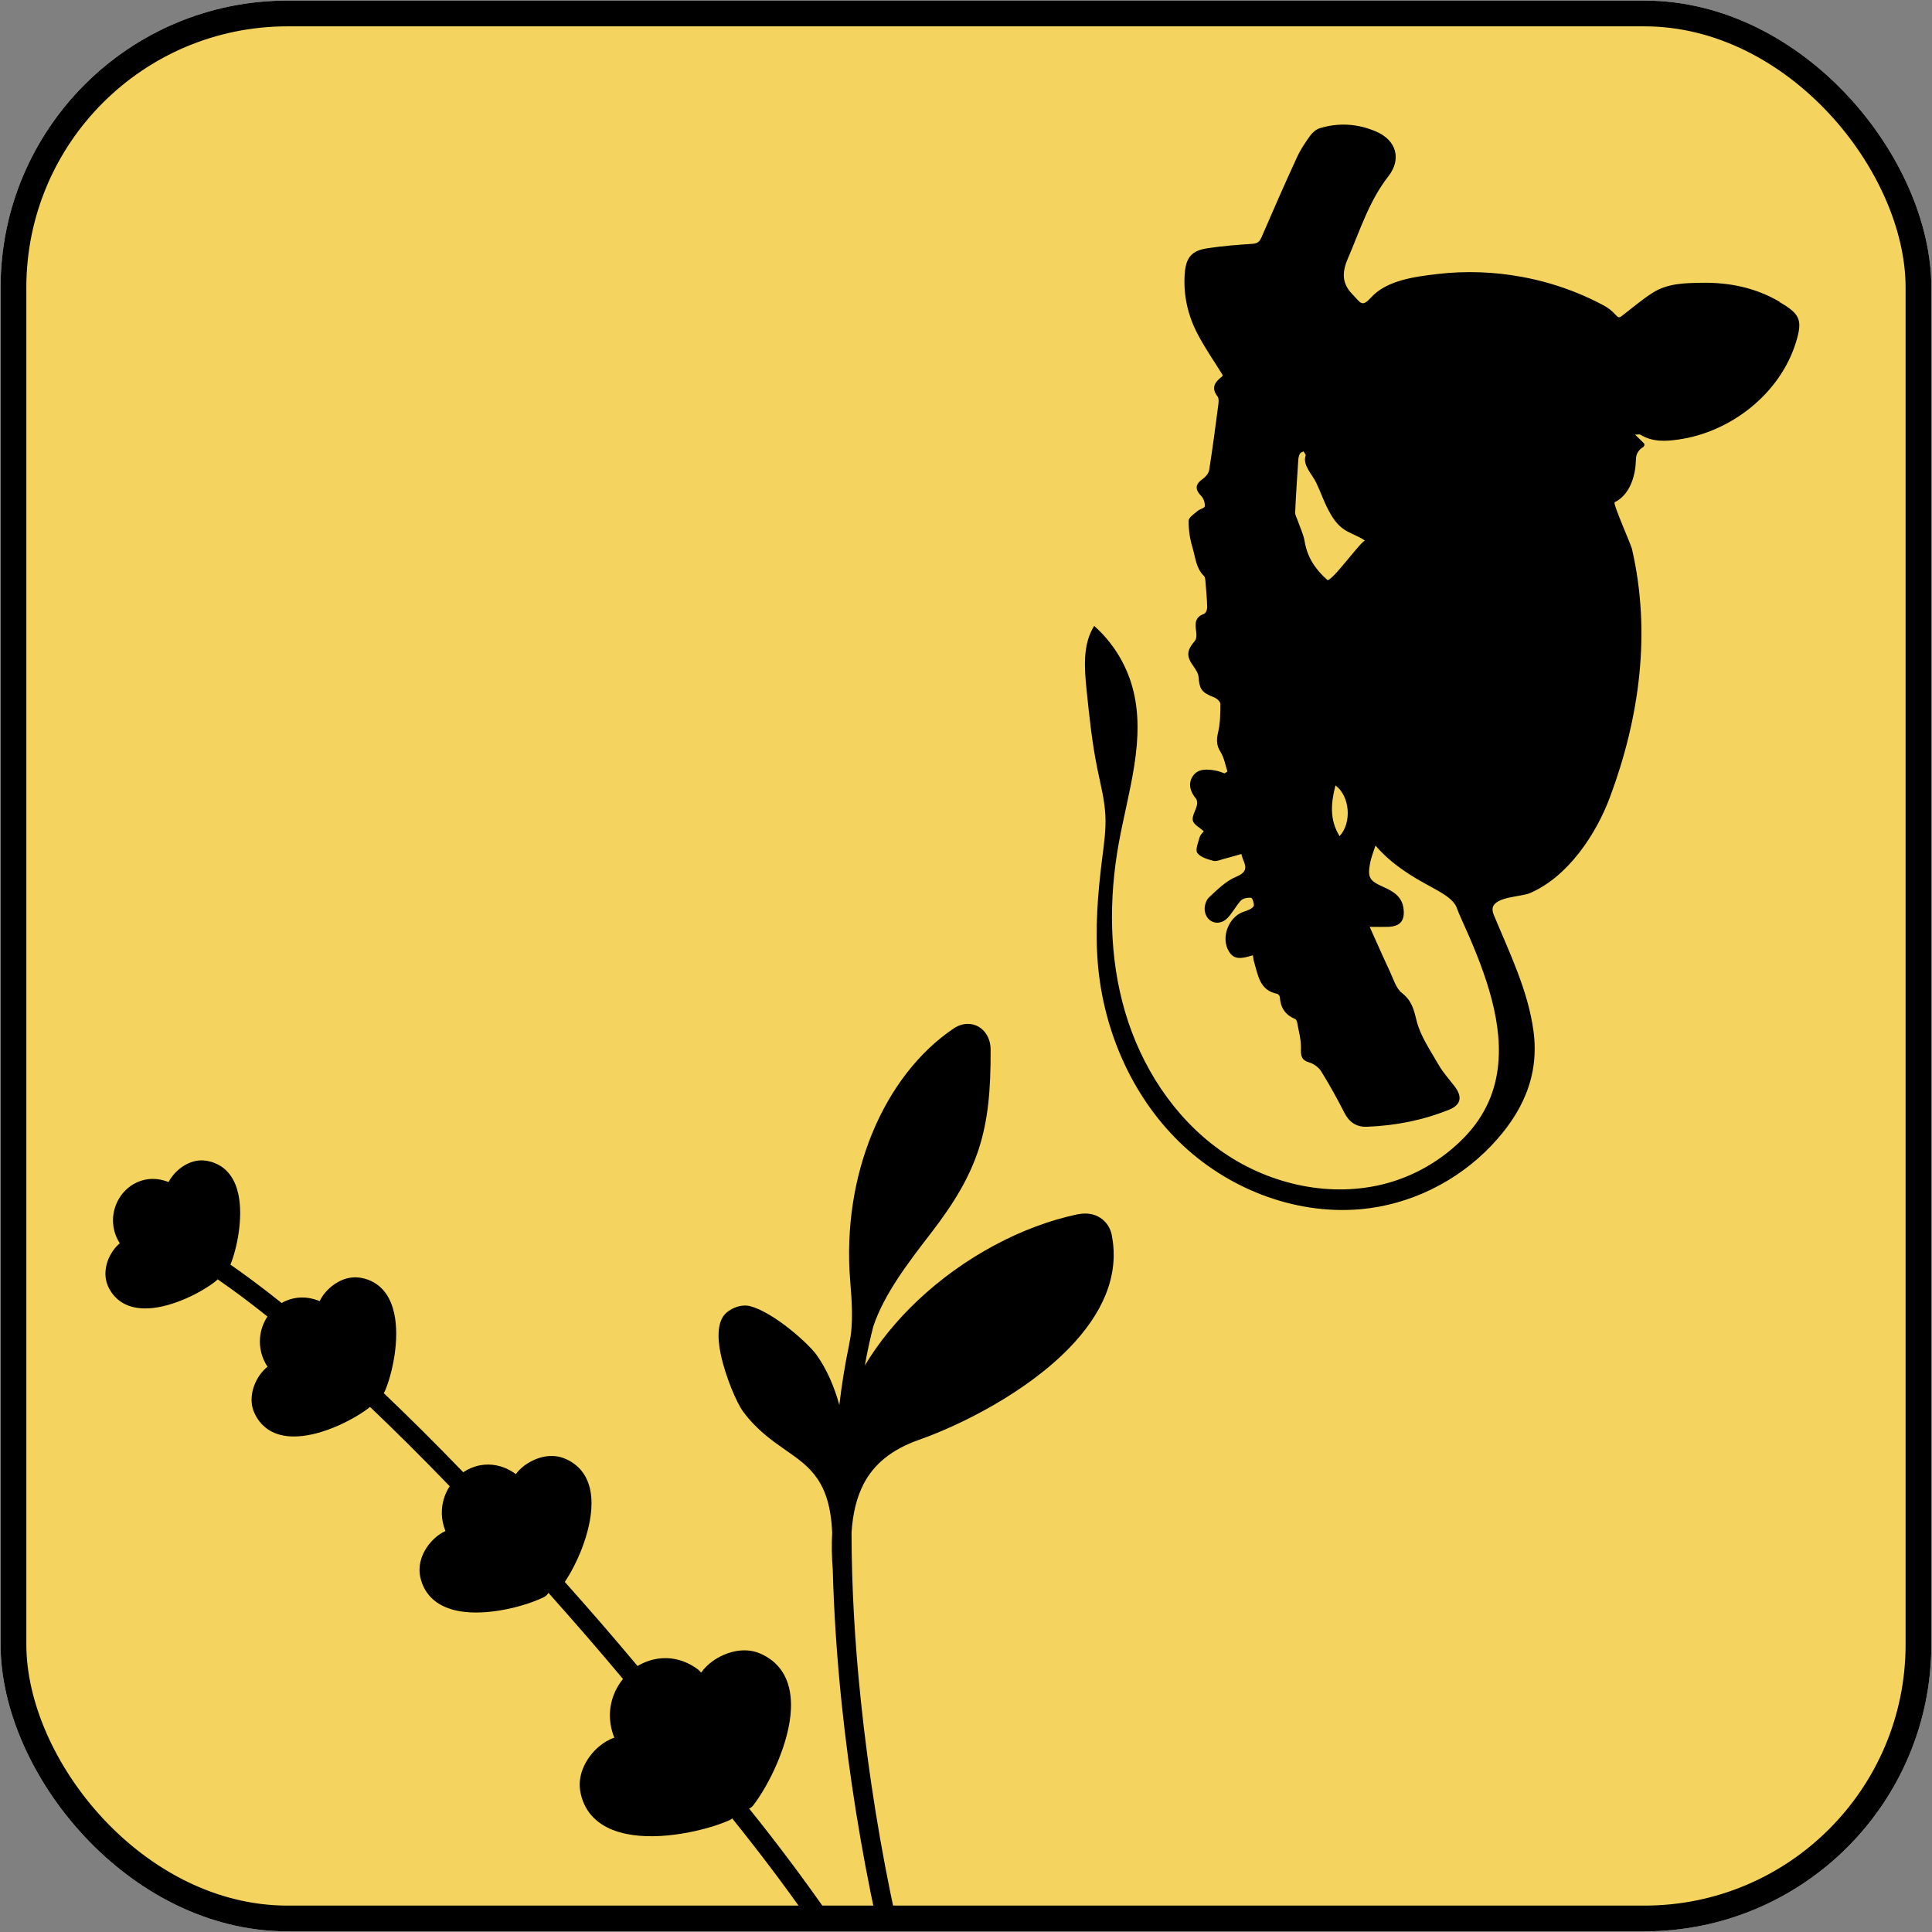
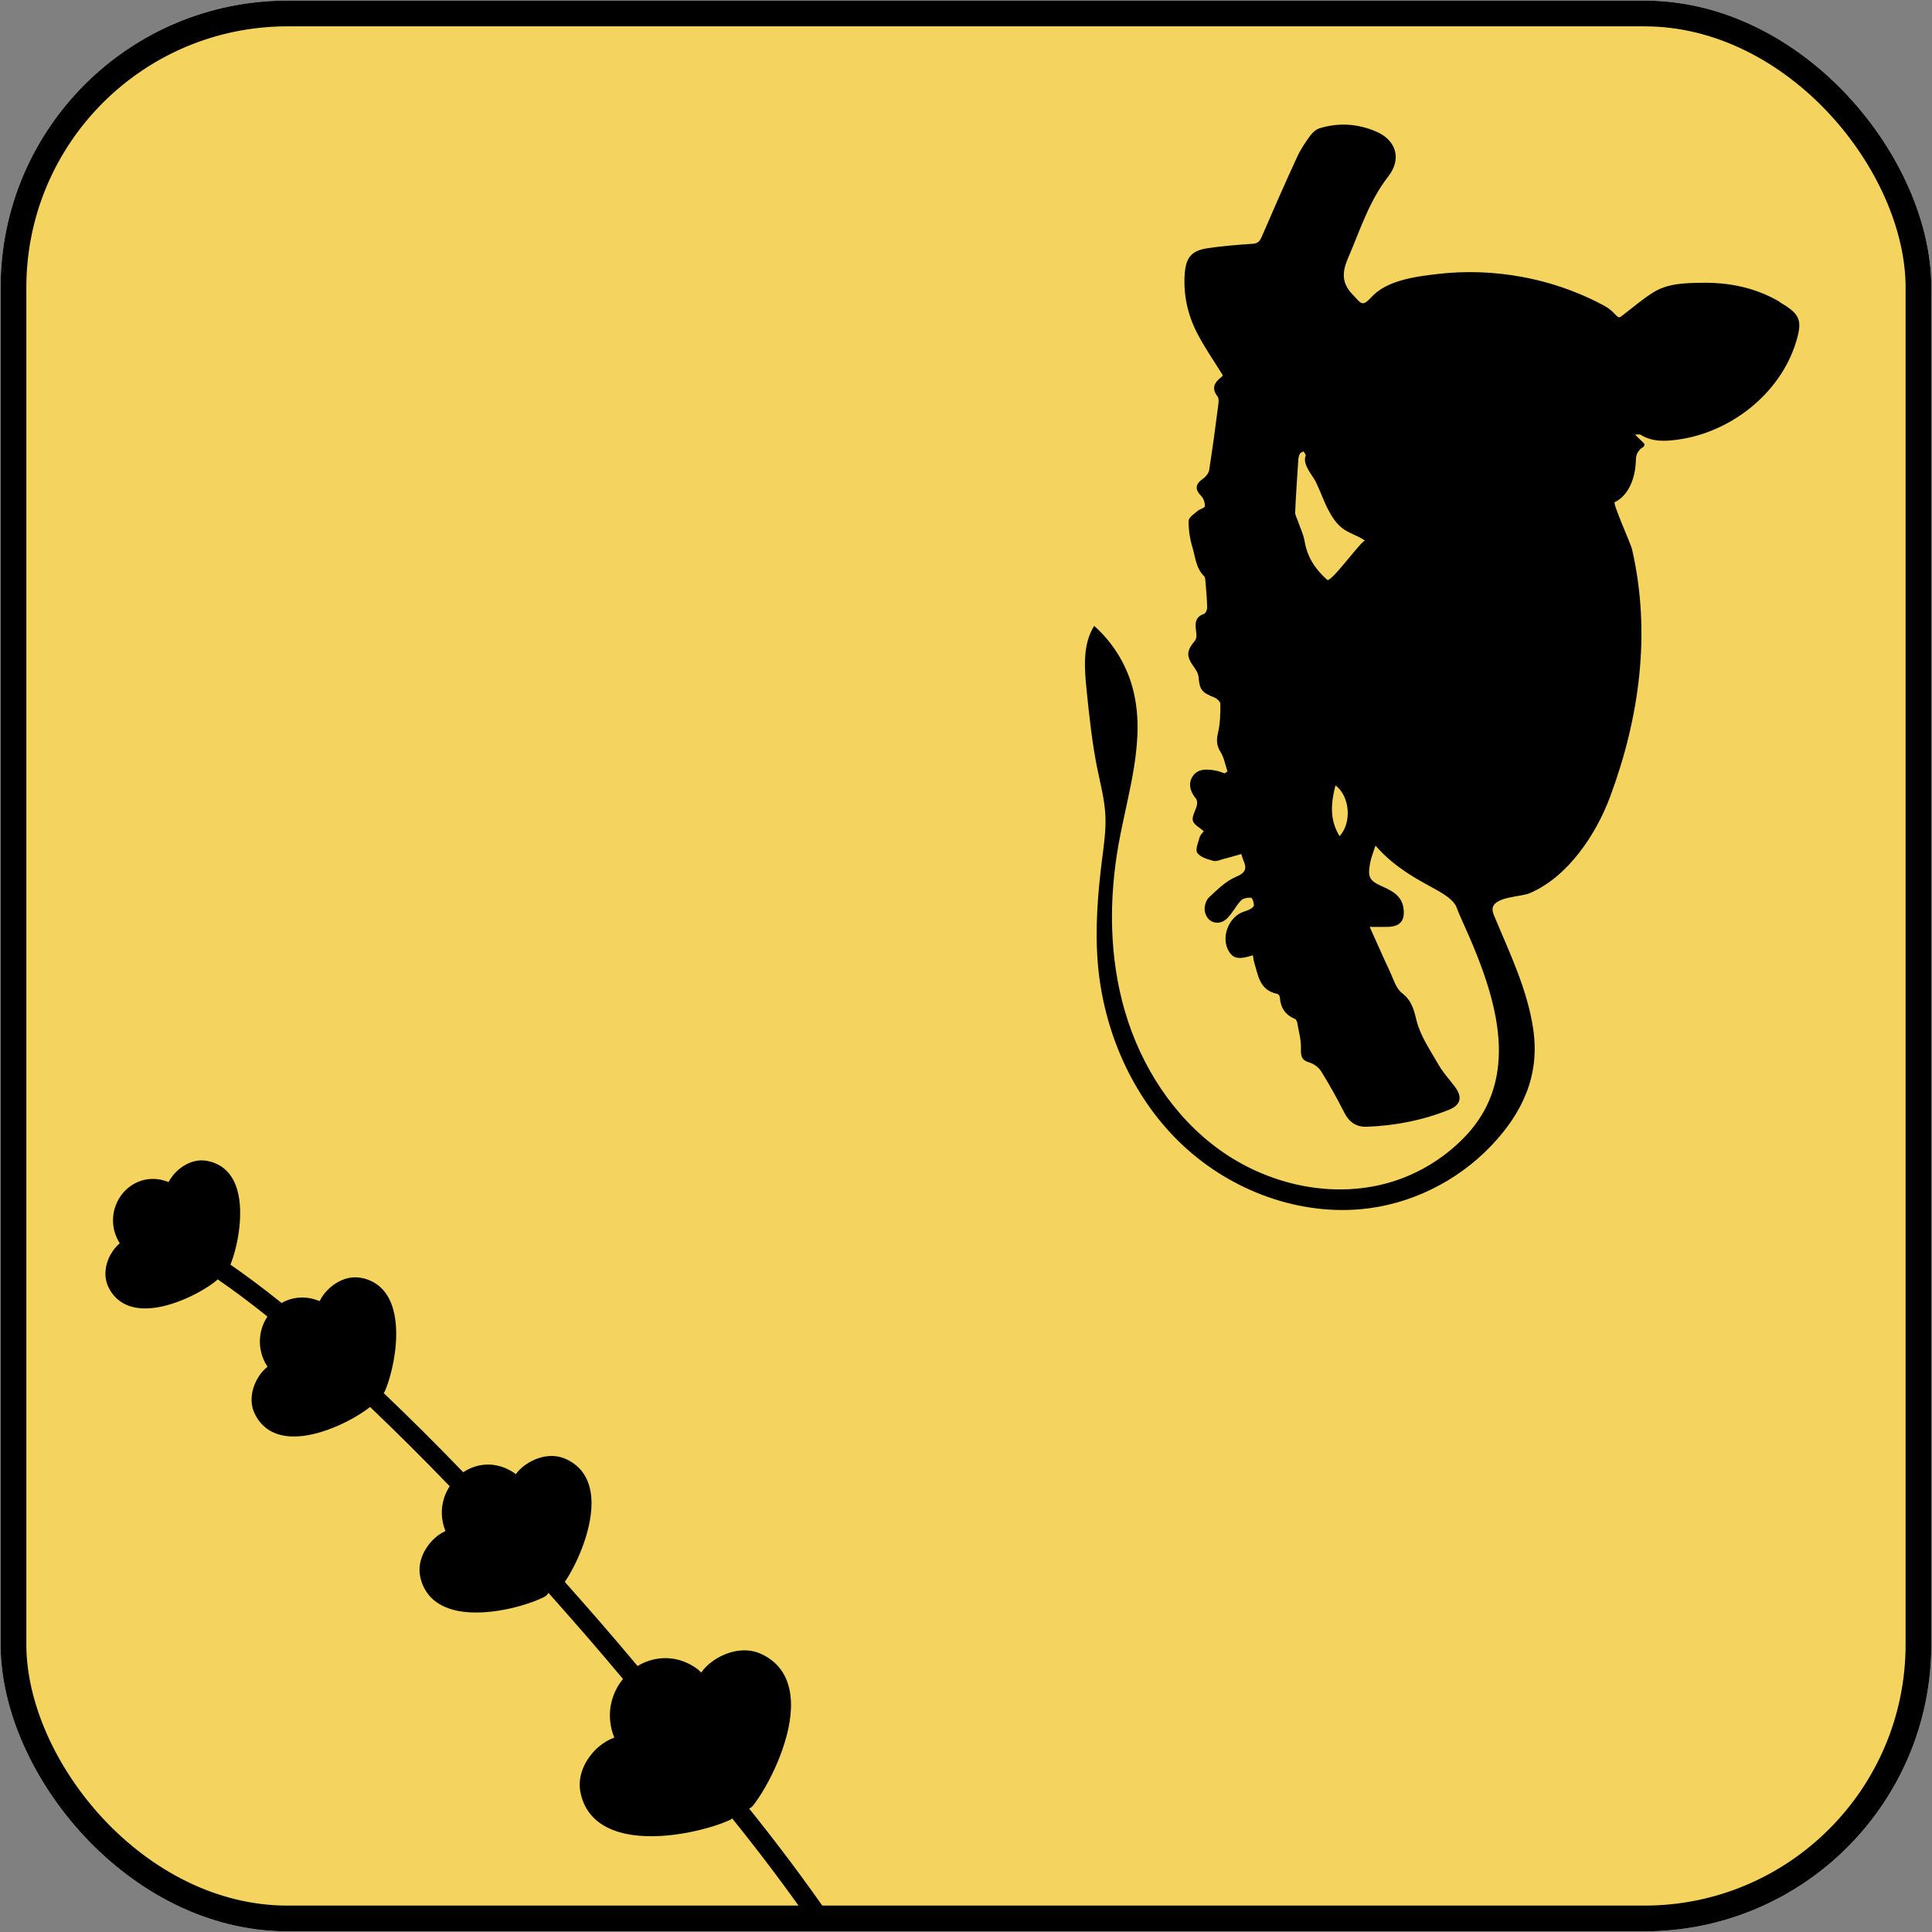
<svg xmlns="http://www.w3.org/2000/svg" id="Layer_243" viewBox="0 0 300 300">
  <rect x="0" y="0" width="300" height="300" fill="#808080" stroke="none" />
  <defs>
    <style>.cls-1{fill:#f4d35e;stroke:#000;}.cls-1,.cls-2{stroke-miterlimit:10;stroke-width:4px;}.cls-2{stroke:#fff;}.cls-3{fill-rule:evenodd;}</style>
  </defs>
  <rect class="cls-2" x="2.09" y="2.09" width="295.81" height="295.81" rx="42.55" ry="42.55" />
  <rect class="cls-1" x="2.09" y="2.09" width="295.81" height="295.81" rx="42.55" ry="42.55" />
  <g>
    <path class="cls-3" d="M128.62,297.24c-3.76-5.41-7.85-10.88-12.3-16.41,.24-.1,.45-.25,.62-.47,1.17-1.5,2.63-3.95,3.79-6.71,1.12-2.67,1.99-5.64,2.09-8.37,.1-2.98-.69-5.68-2.97-7.46-.54-.42-1.15-.78-1.85-1.08-1.23-.52-2.54-.58-3.8-.34-1.29,.25-2.53,.82-3.53,1.54-.73,.52-1.35,1.14-1.79,1.78-.13-.12-.25-.25-.38-.38-.05-.05-.11-.09-.16-.14h0c-2.03-1.49-4.21-1.94-6.24-1.63-1.11,.17-2.16,.56-3.1,1.13-2.01-2.4-3.85-4.56-5.72-6.72-1.78-2.05-3.58-4.1-5.58-6.34,.87-1.28,1.89-3.18,2.69-5.28,.84-2.22,1.46-4.68,1.46-6.92,0-2.49-.75-4.73-2.74-6.17-.47-.34-1-.63-1.58-.85-1.06-.4-2.18-.42-3.25-.18-1.08,.25-2.1,.76-2.92,1.39-.5,.38-.93,.82-1.27,1.28l-.08-.07c-.08-.07-.16-.13-.25-.18-1.73-1.14-3.55-1.44-5.21-1.13-.94,.18-1.83,.55-2.62,1.08-2.15-2.23-4.26-4.37-6.3-6.4-2.02-2.01-4.04-3.98-6.05-5.89,.08-.1,.15-.22,.2-.34,.57-1.32,1.16-3.38,1.49-5.59,.32-2.15,.38-4.49-.07-6.5-.5-2.23-1.61-4.09-3.66-5.01-.03-.01-.05-.03-.08-.04-.49-.21-1.04-.37-1.62-.45-1.05-.15-2.08,.06-3,.5-.93,.44-1.75,1.12-2.37,1.86-.34,.41-.62,.84-.83,1.29-.07-.04-.14-.07-.22-.09-1.81-.69-3.53-.59-4.99,.03-.24,.1-.47,.22-.7,.35-1.48-1.19-2.98-2.35-4.49-3.47-1.19-.88-2.34-1.71-3.46-2.49,.5-1.22,1-3.02,1.28-4.95,.29-2,.35-4.16-.06-6.03-.47-2.12-1.54-3.88-3.52-4.73-.46-.2-.97-.35-1.52-.43-.99-.15-1.96,.06-2.83,.47-.87,.42-1.64,1.05-2.22,1.75-.29,.35-.54,.72-.73,1.1-.04-.01-.07-.03-.11-.04-1.69-.65-3.31-.56-4.68,.03-1.07,.46-1.98,1.22-2.64,2.16-.65,.92-1.07,2.03-1.18,3.21-.12,1.37,.18,2.82,1.03,4.15-.39,.32-.75,.72-1.07,1.17-.51,.74-.92,1.65-1.08,2.6v.04c-.16,.93-.09,1.9,.31,2.82,.22,.51,.5,.96,.82,1.35,1.35,1.67,3.33,2.23,5.5,2.12,1.92-.1,3.99-.74,5.84-1.55,1.89-.83,3.58-1.87,4.62-2.71,.09-.08,.18-.16,.25-.25,1.22,.84,2.44,1.71,3.67,2.63,1.29,.96,2.66,2.02,4.07,3.15-.64,.96-1.05,2.09-1.15,3.28-.13,1.49,.21,3.07,1.16,4.52-.45,.35-.87,.8-1.23,1.32-.55,.79-.98,1.77-1.16,2.78v.04c-.17,.98-.1,2.02,.33,2.98,.24,.54,.53,1.02,.87,1.44,1.43,1.78,3.54,2.37,5.86,2.25,2.06-.1,4.3-.79,6.29-1.67,2.03-.89,3.84-2,4.96-2.9,2,1.9,4.02,3.87,6.06,5.9,2.15,2.14,4.26,4.28,6.31,6.41-.37,.56-.66,1.17-.87,1.82-.5,1.57-.51,3.36,.21,5.14-.59,.26-1.18,.66-1.71,1.15-.76,.7-1.44,1.62-1.86,2.65-.41,1-.58,2.11-.36,3.23,.12,.62,.32,1.19,.57,1.7,1.09,2.2,3.17,3.31,5.63,3.73,2.2,.37,4.73,.17,7.06-.29,2.39-.47,4.59-1.23,5.99-1.93,.3-.15,.52-.37,.67-.65,2.13,2.4,4.02,4.54,5.85,6.65,1.88,2.17,3.72,4.33,5.73,6.73-.64,.78-1.16,1.68-1.51,2.65-.7,1.95-.75,4.19,.16,6.46-.81,.27-1.64,.76-2.4,1.4-.94,.8-1.79,1.87-2.33,3.07-.53,1.16-.78,2.46-.57,3.77,.12,.75,.33,1.43,.61,2.05,1.19,2.64,3.63,4.05,6.56,4.66,2.67,.55,5.77,.42,8.62-.05,2.95-.48,5.68-1.31,7.41-2.09,.15-.07,.29-.16,.4-.27,4.23,5.24,8.14,10.43,11.73,15.55l3.2-.67Z" />
-     <path class="cls-3" d="M139.1,297.91c-2.36-10.82-4.24-22.37-5.43-33.84-.92-8.79-1.43-17.53-1.44-25.85,0-.05,0-.09,0-.14v-.15c.19-2.92,.79-5.4,1.85-7.46,1.63-3.17,4.43-5.42,8.63-6.9,6.59-2.32,16.78-7.45,23.43-14.37,4.79-4.98,7.79-10.89,6.49-17.42h0v-.03c-.24-1.12-.87-2.07-1.81-2.67-.9-.57-2.07-.8-3.42-.53h-.05c-8.68,1.82-17.76,6.69-24.86,13.4-3.2,3.02-6,6.42-8.2,10.08,.38-2.1,.81-4.12,1.31-6.05,1.68-5.05,5.46-9.96,8.92-14.45l.06-.08c3.69-4.79,6.01-8.74,7.42-13.1,1.4-4.35,1.86-9.06,1.82-15.39,0-.94-.27-1.78-.71-2.44-.32-.47-.72-.85-1.21-1.12-.49-.27-1.04-.42-1.63-.41-.72,0-1.47,.23-2.2,.72-5.42,3.66-9.83,9.4-12.68,16.38-2.73,6.69-4.03,14.53-3.38,22.73l.04,.51c.18,2.15,.52,6.35-.17,9.23-.02,.1-.04,.21-.04,.31-.62,2.95-1.12,6.05-1.51,9.29-.79-2.84-1.94-5.55-3.55-7.79-.74-1.03-2.85-3.06-5.12-4.74-1.71-1.26-3.58-2.37-5.15-2.8-.6-.17-1.3-.13-1.97,.06-.6,.18-1.21,.5-1.72,.93-1.42,1.21-1.48,3.75-.9,6.48,.73,3.48,2.48,7.55,3.47,8.89,2.12,2.86,4.47,4.49,6.67,6.03,3.64,2.53,6.84,4.77,7.16,12.8-.1,1.76-.07,3.66,.09,5.69,.18,6.75,.65,13.7,1.37,20.68,1.18,11.35,3.03,22.78,5.35,33.53h3.08Z" />
  </g>
  <path class="cls-3" d="M276.32,46.85c-3.75-2.19-7.83-3.01-12.07-2.94-2.57,.04-5.25,.07-7.54,1.5-1.55,.96-2.95,2.17-4.4,3.28-.95,.73-.85,.81-1.58,.05-.59-.62-1.07-.97-1.84-1.38-1.3-.69-2.64-1.32-4-1.87-2.73-1.11-5.58-1.94-8.48-2.48-4.35-.81-8.82-.98-13.21-.46-3.4,.4-7.88,.95-10.31,3.65-.68,.75-1.08,.97-1.44,.86-.4-.12-.75-.65-1.39-1.3-1.7-1.72-1.71-3.42-.76-5.63,1.88-4.36,3.29-8.92,6.28-12.75,2.09-2.68,1.25-5.61-1.91-6.96-2.83-1.21-5.76-1.41-8.71-.52-.57,.17-1.15,.66-1.51,1.16-.77,1.07-1.52,2.18-2.06,3.37-1.89,4.1-3.7,8.23-5.49,12.38-.3,.7-.62,1-1.42,1.05-2.34,.15-4.68,.34-7,.69-2.42,.36-3.32,1.43-3.51,3.87-.25,3.28,.43,6.41,1.92,9.3,1.15,2.24,2.61,4.32,3.98,6.54,0,0-.05,.15-.15,.23-1.07,.84-1.71,1.72-.66,3.07,.25,.33,.16,1,.09,1.49-.43,3.32-.87,6.64-1.39,9.94-.08,.49-.52,1.03-.95,1.34-1.25,.87-1.3,1.64-.25,2.73,.36,.37,.56,1.05,.52,1.56-.02,.27-.78,.42-1.12,.72-.53,.46-1.38,1-1.39,1.52-.02,1.37,.19,2.8,.59,4.12,.46,1.52,.53,3.23,1.79,4.46,.2,.19,.21,.62,.24,.94,.11,1.32,.23,2.63,.26,3.95,0,.34-.23,.9-.49,.99-1.46,.51-1.39,1.57-1.22,2.77,.07,.46,.07,1.09-.19,1.4-1.32,1.56-1.38,2.39-.17,4.06,.34,.47,.69,1.03,.73,1.58,.16,1.94,.49,2.4,2.43,3.16,.41,.16,.96,.67,.96,1.01,0,1.49-.02,3.01-.36,4.44-.27,1.15-.26,2.02,.4,3.05,.55,.88,.72,2,1.06,3.01-.15,.1-.3,.19-.45,.29-.42-.14-.84-.33-1.27-.41-1.34-.27-2.82-.39-3.65,.82-.78,1.12-.45,2.42,.48,3.51,.2,.23,.21,.74,.13,1.07-.18,.8-.78,1.65-.62,2.34,.15,.63,1.07,1.08,1.7,1.66-.17,.24-.53,.54-.64,.92-.22,.82-.71,1.94-.36,2.44,.47,.67,1.58,.98,2.48,1.23,.48,.13,1.09-.16,1.63-.3,.89-.23,1.78-.49,2.72-.76,.13,.4,.19,.67,.3,.92,.58,1.29,.44,1.97-1.12,2.62-1.58,.66-2.92,2-4.21,3.21-.46,.43-.74,1.38-.65,2.04,.25,1.84,2.15,2.49,3.47,1.21,.83-.81,1.35-1.93,2.15-2.78,.34-.35,1.07-.48,1.6-.42,.19,.02,.54,1.09,.36,1.33-.32,.42-.97,.65-1.53,.83-2.38,.79-3.61,4.09-2.28,6.19,.71,1.12,1.56,1.26,3.71,.57,.06,.37,.09,.75,.2,1.1,.61,2.05,.86,4.36,3.57,4.89,.17,.03,.4,.32,.41,.5,.1,1.62,.81,2.76,2.35,3.39,.17,.07,.31,.37,.35,.59,.23,1.32,.61,2.64,.58,3.96-.03,1.15,.03,1.85,1.3,2.22,.7,.2,1.47,.77,1.85,1.39,1.29,2.08,2.48,4.23,3.59,6.41,.75,1.48,1.86,2.23,3.48,2.18,4.41-.16,8.7-1,12.79-2.65,1.83-.74,2.08-1.98,.89-3.57-.85-1.13-1.84-2.18-2.53-3.4-1.28-2.24-2.84-4.47-3.43-6.9-.43-1.76-.76-3.07-2.25-4.24-.95-.74-1.35-2.22-1.91-3.41-1.03-2.18-1.99-4.4-3.11-6.87,1.23,0,2.06,.03,2.9,0,1.88-.08,2.6-1,2.35-2.88-.25-1.87-1.65-2.66-3.13-3.32-2.16-.96-2.48-1.43-2.04-3.77,.16-.85,.51-1.66,.82-2.65,1.64,1.87,3.19,3.1,5.27,4.46,1.45,.95,2.97,1.71,4.47,2.57,.99,.57,2.44,1.46,2.86,2.58,.22,.6,.47,1.19,.74,1.78,3.19,7.03,6.42,15.05,5.73,22.48-.37,4.05-1.9,7.93-5.22,11.38-3.5,3.63-8.05,6.26-12.97,7.41-8.59,2.02-17.92-.26-25.08-5.41-7.16-5.15-12.19-12.97-14.68-21.43-2.49-8.46-2.55-17.53-.98-26.2,1.46-8.05,4.3-16.32,2.12-24.21-1.01-3.66-3.1-7.01-5.94-9.52-1.81,2.88-1.52,6.55-1.18,9.93,.42,4.1,.85,8.2,1.67,12.24,.49,2.4,1.13,4.8,1.25,7.25,.11,2.22-.21,4.43-.49,6.63-.7,5.52-1.15,11.1-.66,16.64,.92,10.23,5.26,20.24,12.61,27.42,7.35,7.18,17.75,11.32,27.99,10.48l.23-.02c7.64-.69,14.94-4.3,20.23-9.85,4.81-5.05,7.52-10.8,6.56-17.85-.85-6.26-3.72-12.12-6.09-17.83-.17-.4-.32-.83-.24-1.25,.34-1.76,4.39-1.71,5.73-2.28,5.99-2.54,10.35-9.21,12.48-14.92,4.57-12.25,6.43-25.48,3.42-38.53-.17-.75-3.02-7.11-2.69-7.27,2.26-1.08,3.19-3.91,3.28-6.25,.04-.96,.09-1.31,.66-1.95,.28-.32,.75-.33,.67-.85-.02-.11-1.48-1.44-1.43-1.44,.35,0,.67-.1,.85,.02,1.84,1.14,3.91,1.02,5.85,.74,8.19-1.15,15.85-7.16,18.29-15.16,1.05-3.44,.58-4.35-2.55-6.18Zm-68.31,82.99c-1.6-2.58-1.33-5.19-.64-7.89,2.25,1.68,2.57,5.8,.64,7.89Zm-1.92-39.8c-1.88-1.66-3.1-3.54-3.51-5.99-.18-1.09-.7-2.12-1.06-3.18-.15-.44-.43-.89-.41-1.32,.12-2.73,.31-5.46,.49-8.18,.02-.32,.11-.66,.26-.94,.09-.16,.36-.23,.55-.34,.12,.22,.38,.49,.33,.65-.53,1.45,1.04,2.96,1.62,4.17,.68,1.41,1.18,2.9,1.91,4.29,.54,1.03,1.21,2.08,2.14,2.8,1.08,.84,2.47,1.16,3.57,1.97-.41-.3-5.24,6.5-5.89,6.08Z" />
</svg>